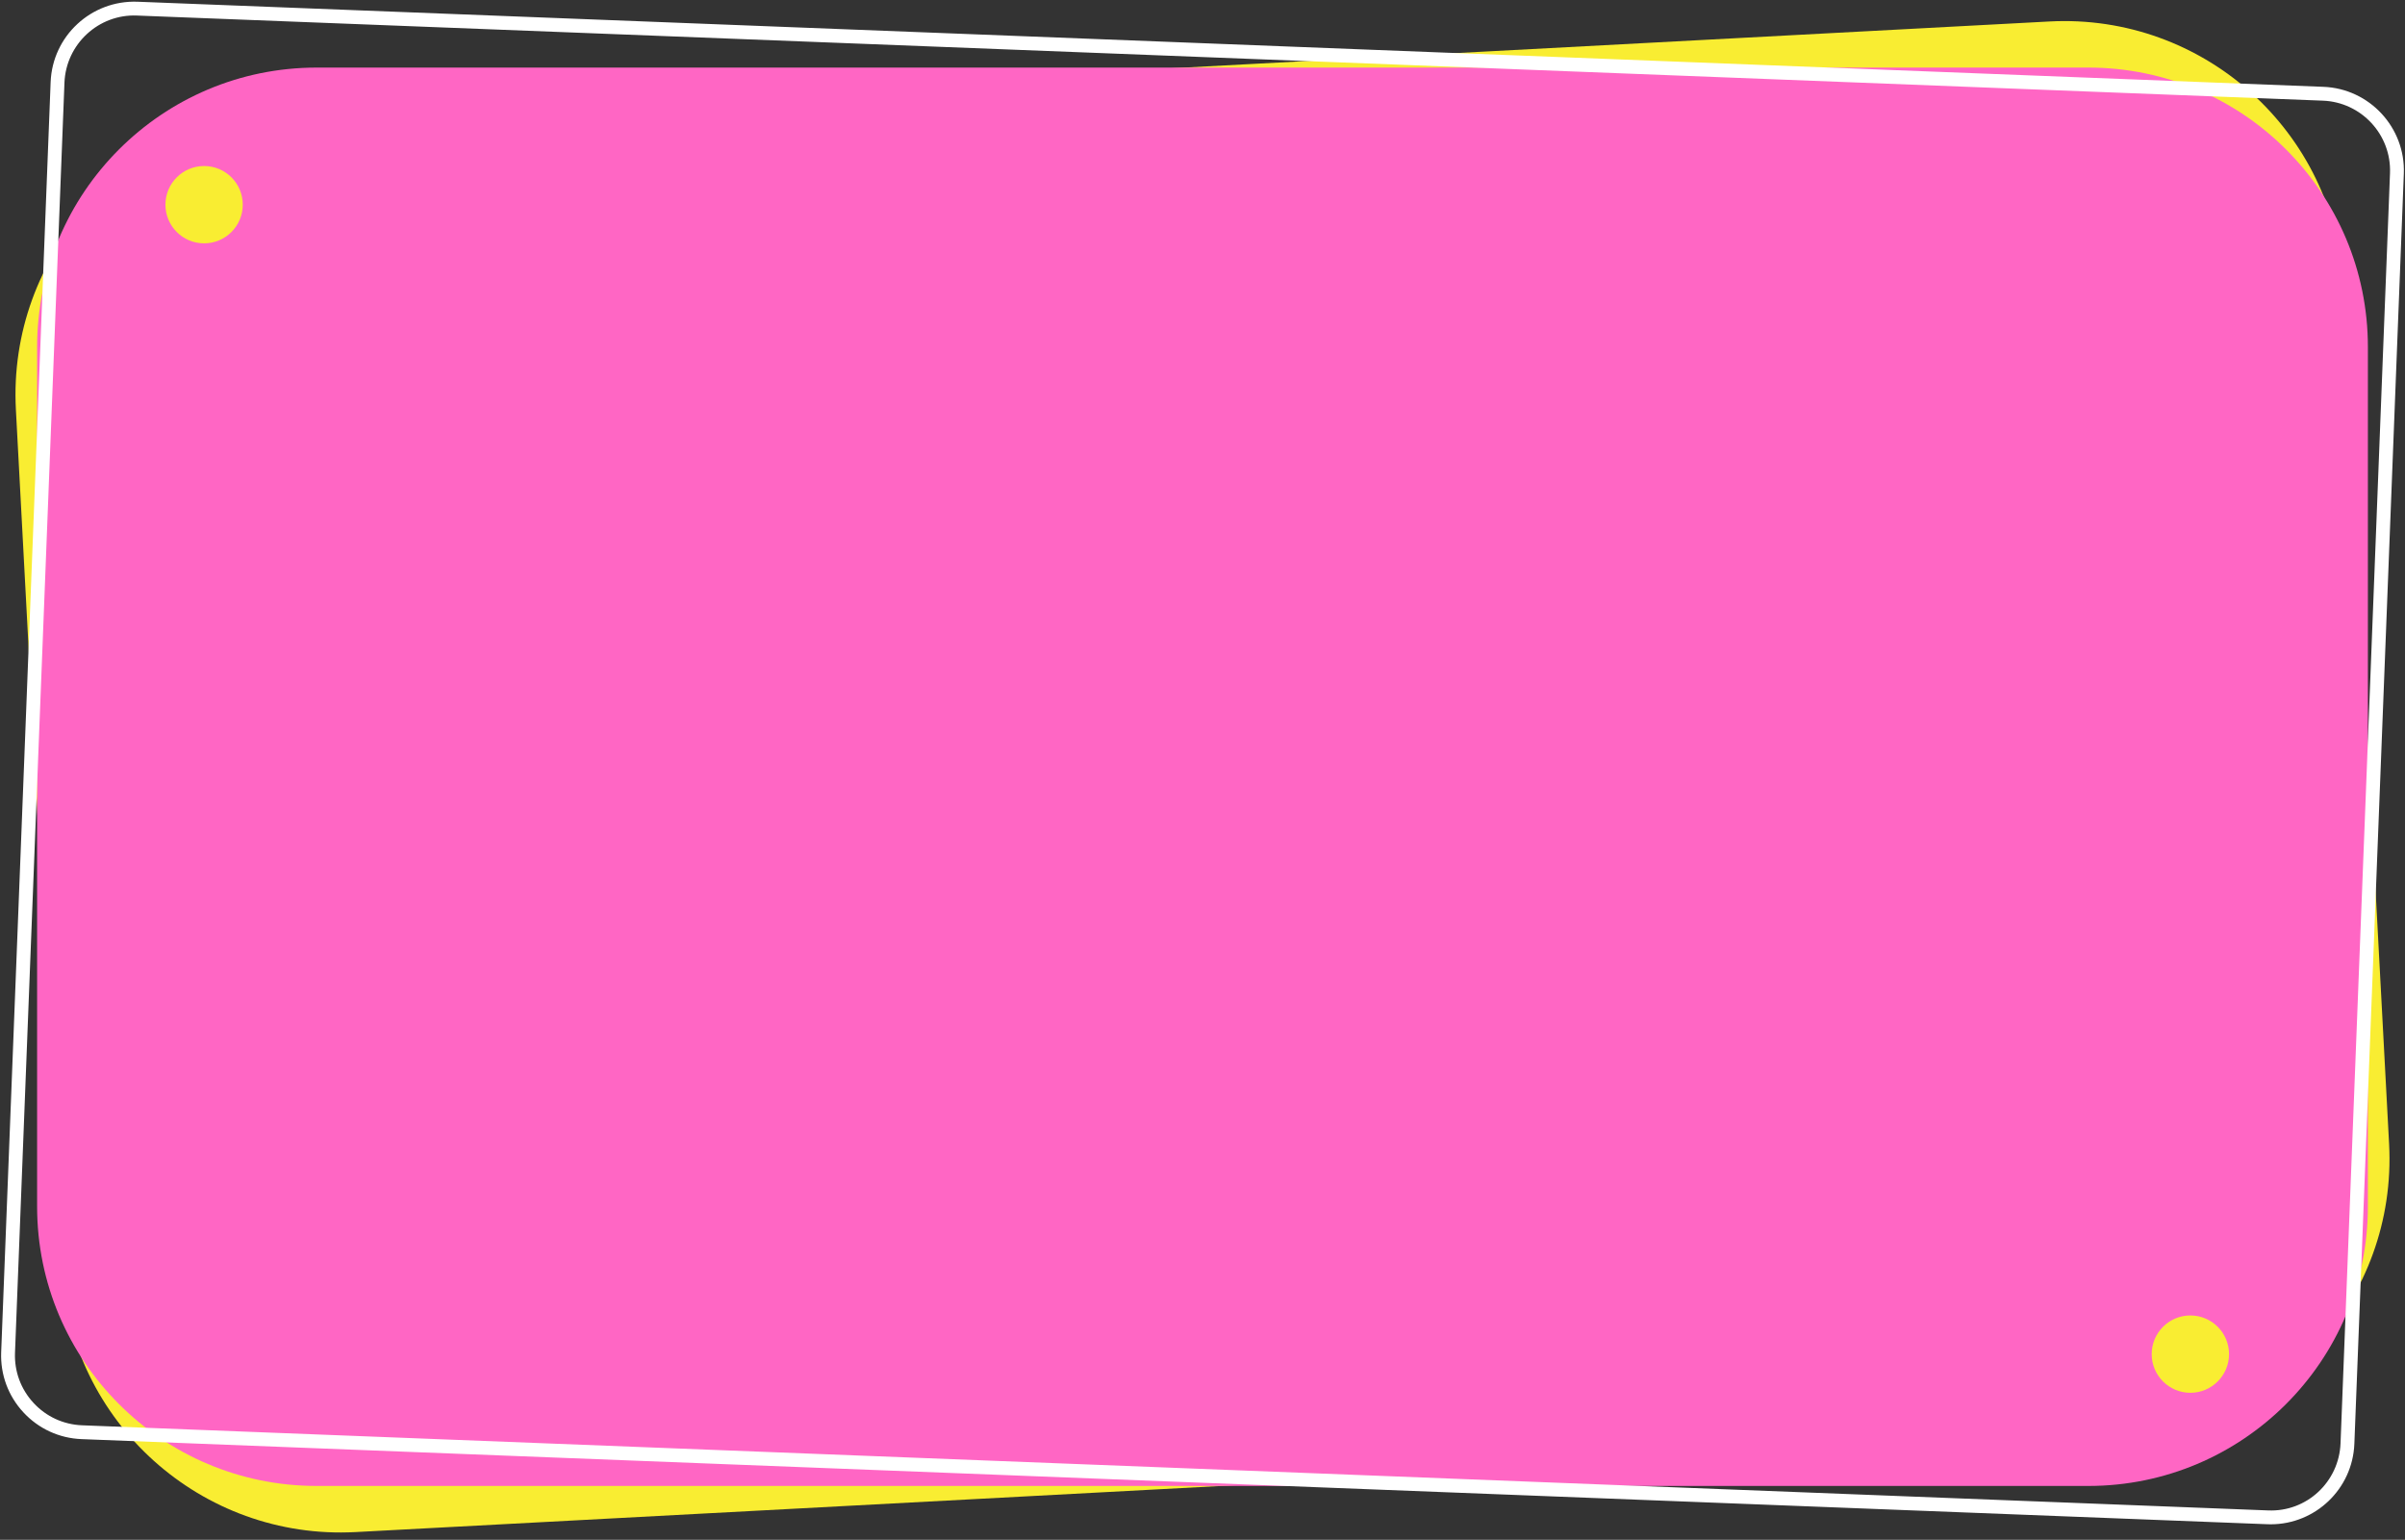
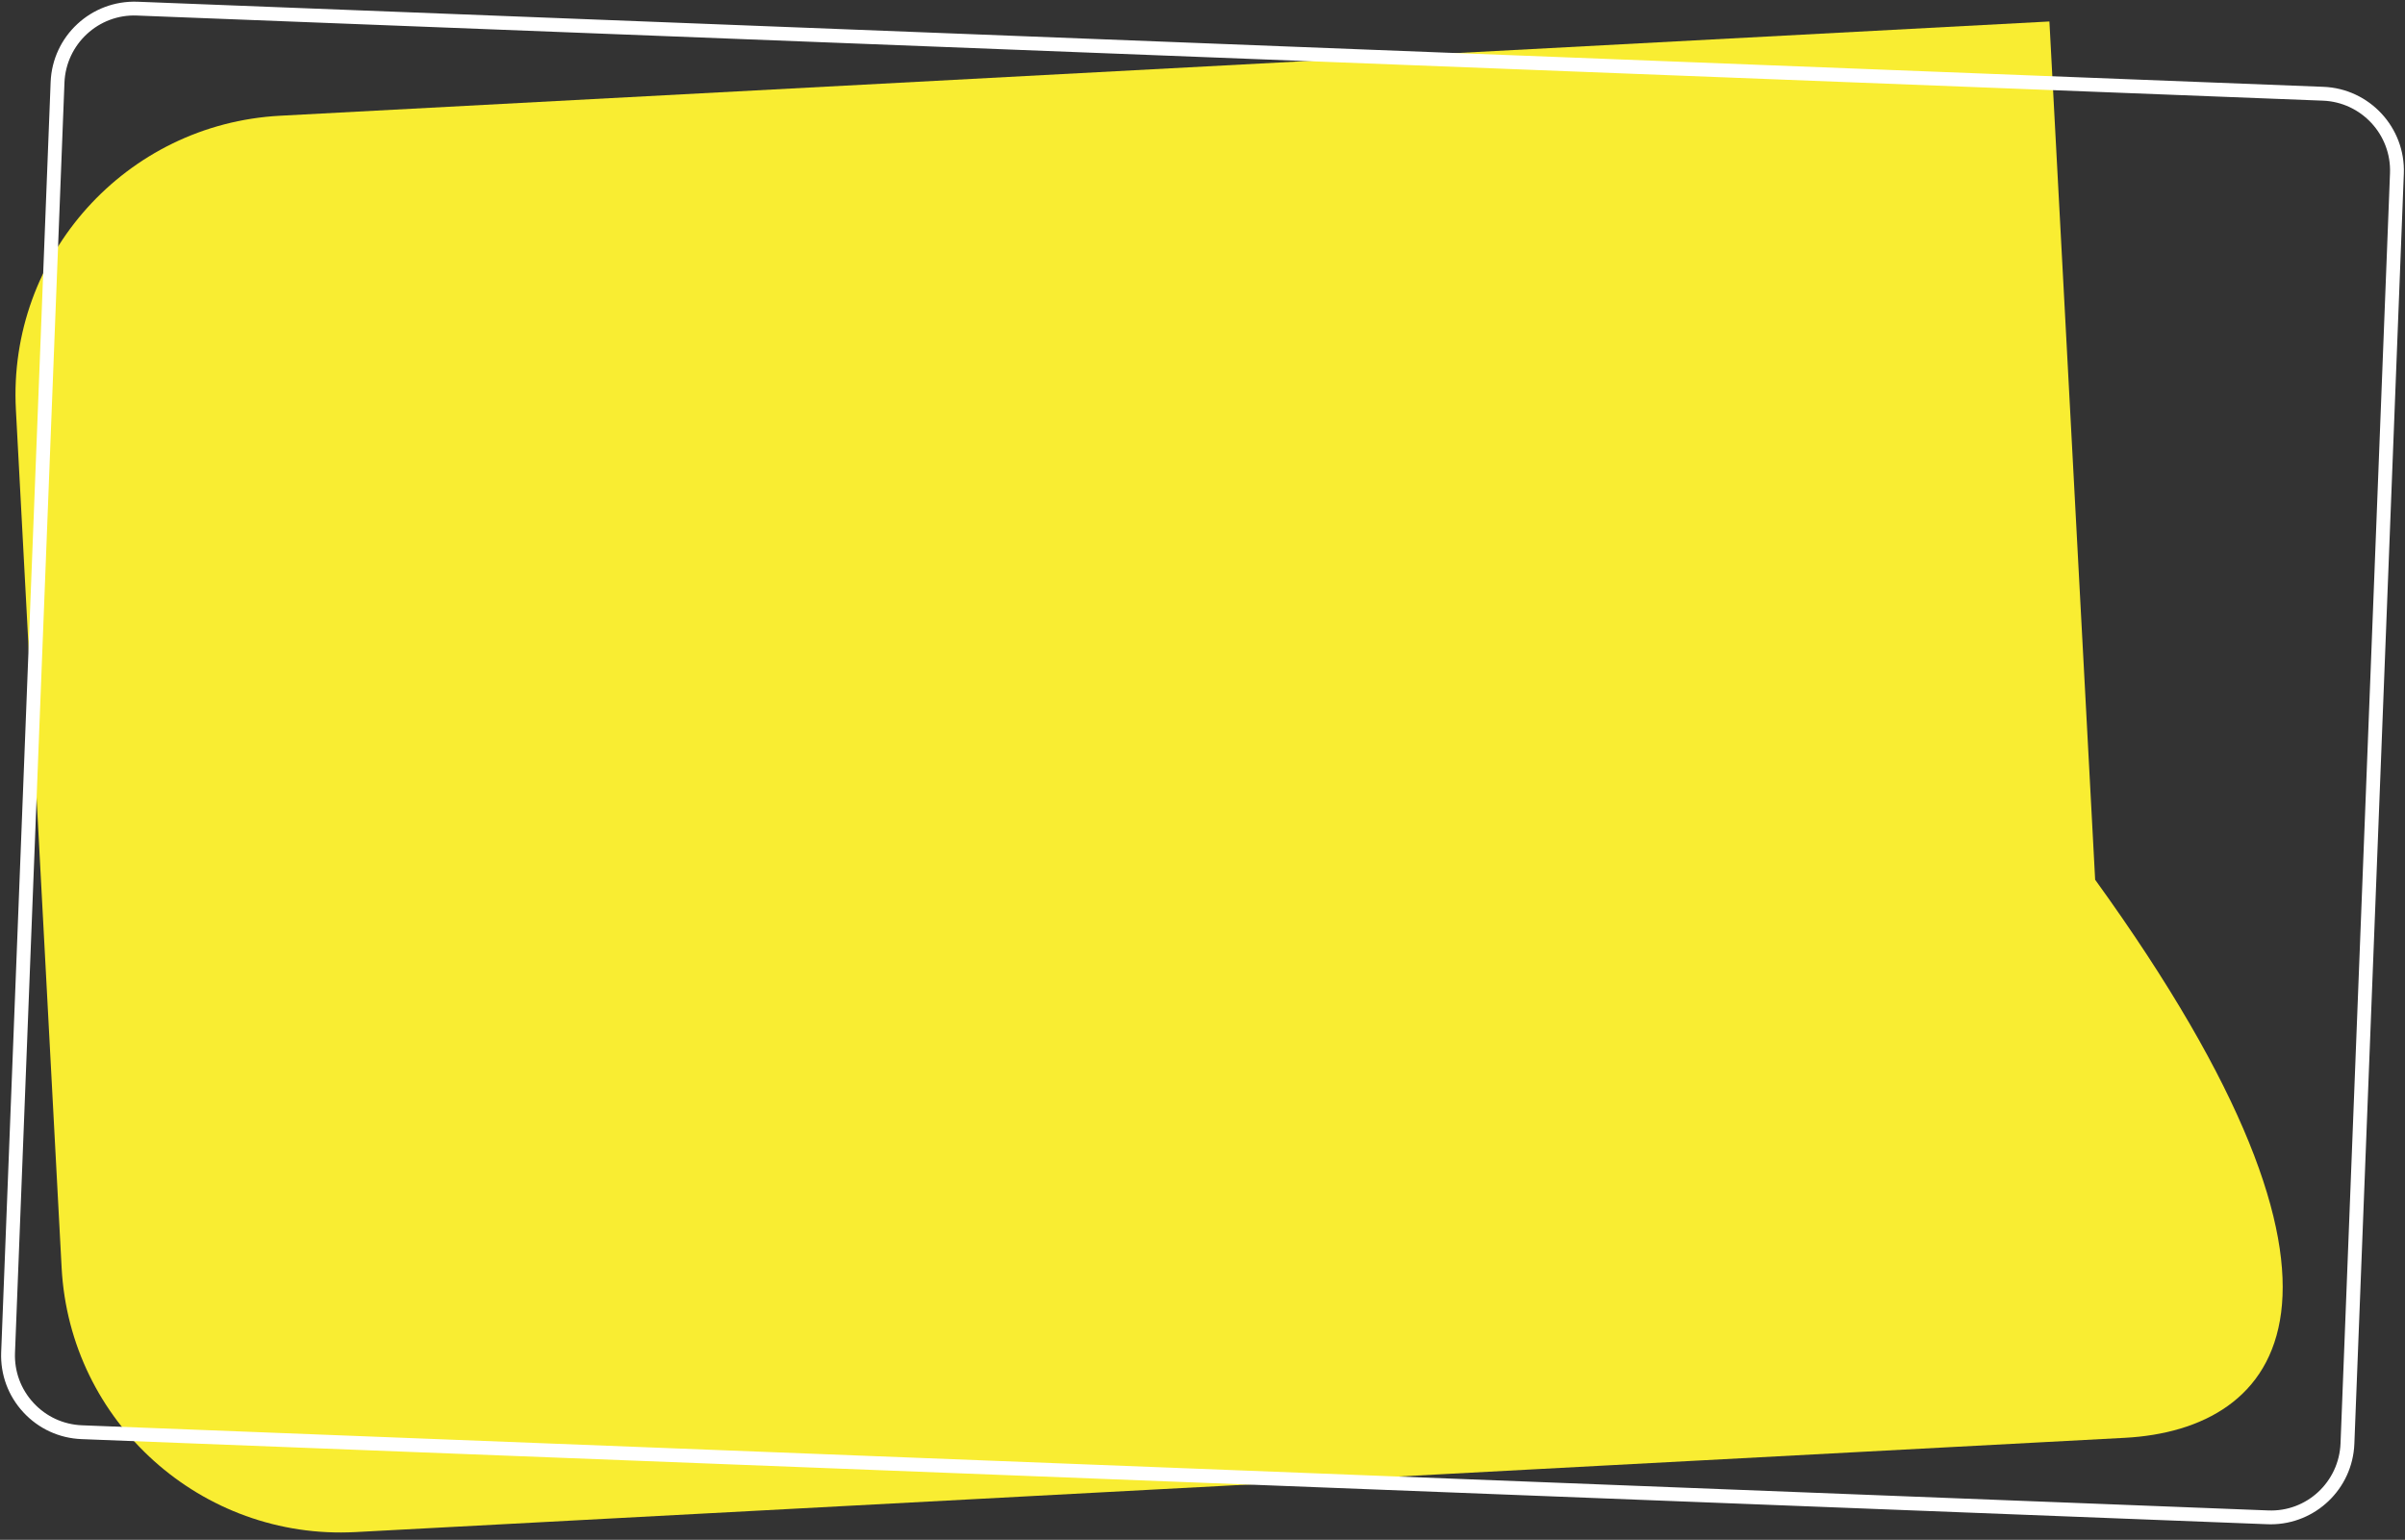
<svg xmlns="http://www.w3.org/2000/svg" fill="#000000" height="122.3" preserveAspectRatio="xMidYMid meet" version="1" viewBox="4.5 38.8 191.0 122.3" width="191" zoomAndPan="magnify">
  <rect x="4.5" y="38.8" width="191.0" height="122.3" fill="#333333" stroke="none" />
  <g id="change1_1">
-     <path d="M173.254,153L32.74,160.487 c-12.241,0.652-22.693-8.743-23.345-20.984L5.762,71.337 c-0.652-12.241,8.743-22.693,20.984-23.345l140.514-7.486 c12.241-0.652,22.693,8.743,23.345,20.984l3.632,68.166 C194.89,141.896,185.495,152.348,173.254,153z" fill="#f9ed32" />
+     <path d="M173.254,153L32.74,160.487 c-12.241,0.652-22.693-8.743-23.345-20.984L5.762,71.337 c-0.652-12.241,8.743-22.693,20.984-23.345l140.514-7.486 l3.632,68.166 C194.89,141.896,185.495,152.348,173.254,153z" fill="#f9ed32" />
  </g>
  <g id="change2_1">
-     <path d="M170.357,156.823H29.643c-12.258,0-22.196-9.937-22.196-22.196V66.364 c0-12.258,9.937-22.196,22.196-22.196h140.714c12.258,0,22.196,9.937,22.196,22.196 v68.263C192.553,146.886,182.615,156.823,170.357,156.823z" fill="#ff66c4" />
-   </g>
+     </g>
  <g id="change3_1">
    <path d="M184.838,159.869c-0.087,0-0.174-0.002-0.262-0.005l-173.598-6.76 c-1.774-0.069-3.416-0.825-4.622-2.129s-1.832-2.999-1.763-4.773L8.521,45.322 c0.143-3.663,3.224-6.521,6.902-6.385l173.598,6.759 c3.663,0.143,6.527,3.239,6.385,6.903l-3.928,100.879 C191.34,157.055,188.386,159.869,184.838,159.869z M184.619,158.767 c3.077,0.137,5.643-2.272,5.762-5.331l3.928-100.879 c0.119-3.058-2.272-5.643-5.33-5.762L15.381,40.035 c-3.05-0.13-5.643,2.272-5.762,5.331L5.691,146.245 c-0.058,1.481,0.465,2.896,1.472,3.984c1.006,1.089,2.377,1.72,3.858,1.777 L184.619,158.767z" fill="#ffffff" />
  </g>
  <g id="change4_2">
    <circle cx="20.709" cy="55.057" fill="#f9ed32" r="3.071" />
  </g>
  <g id="change4_1">
    <circle cx="178.454" cy="146.353" fill="#f9ed32" r="3.071" />
  </g>
</svg>